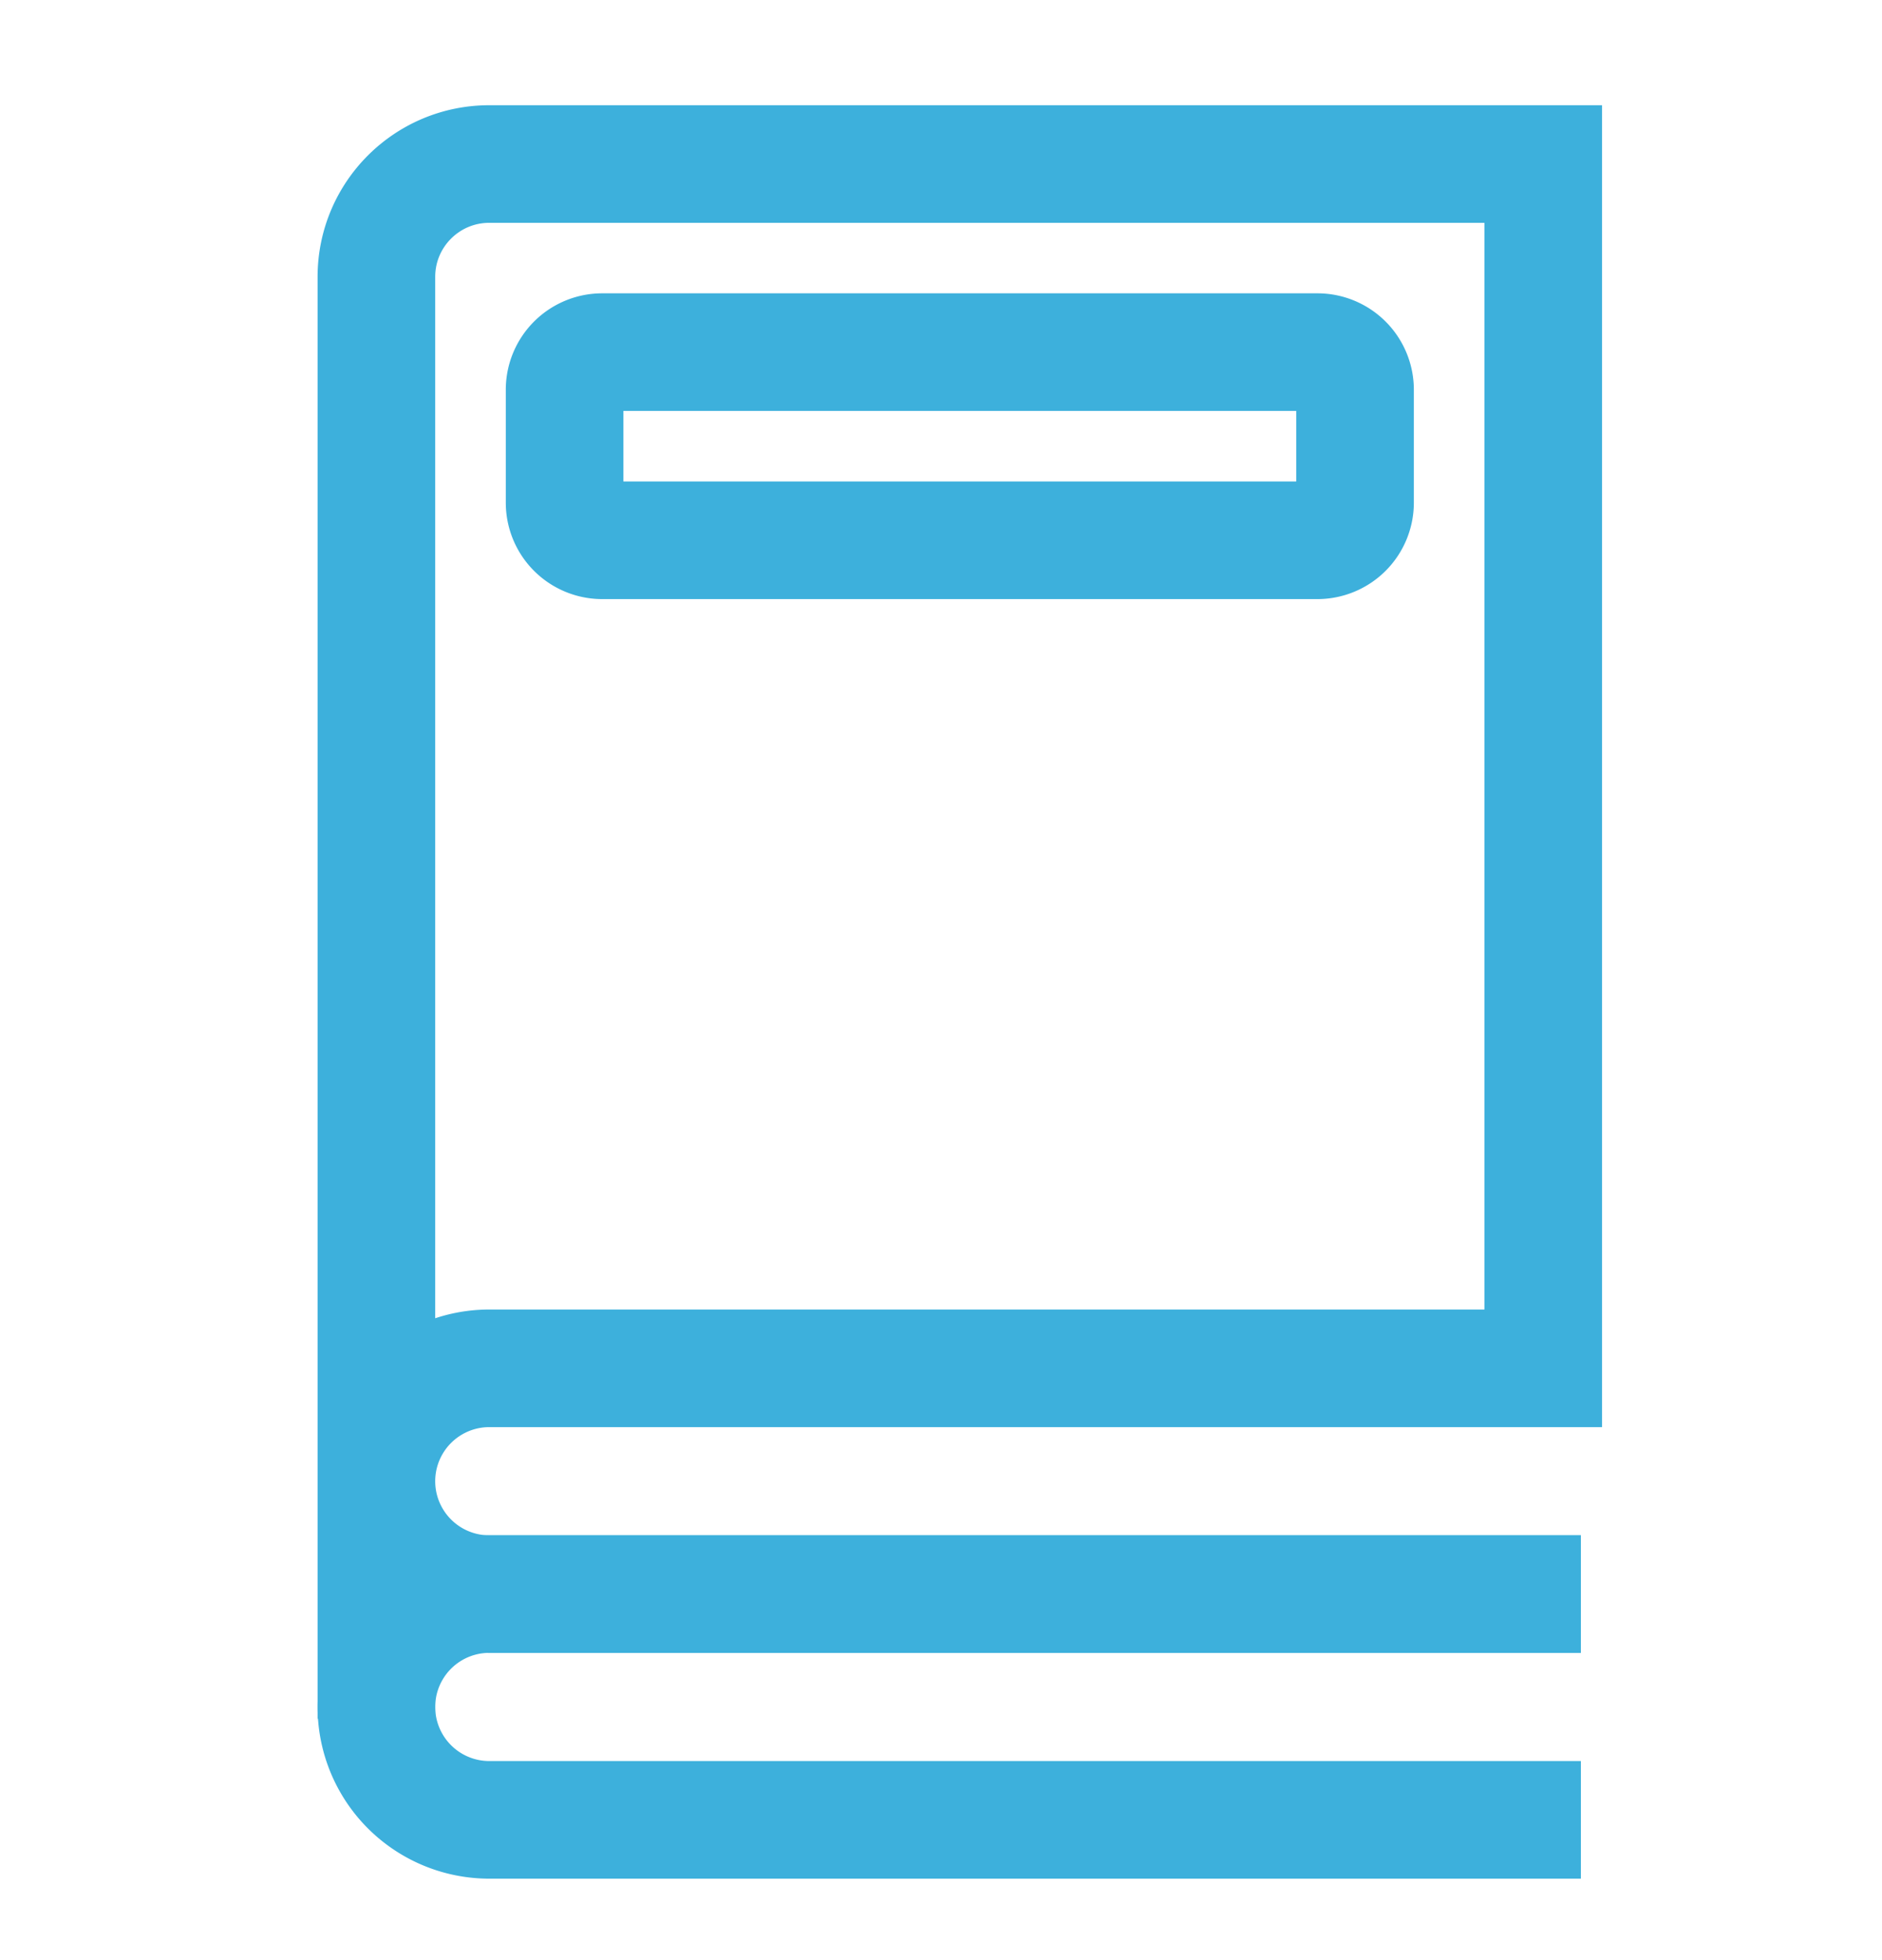
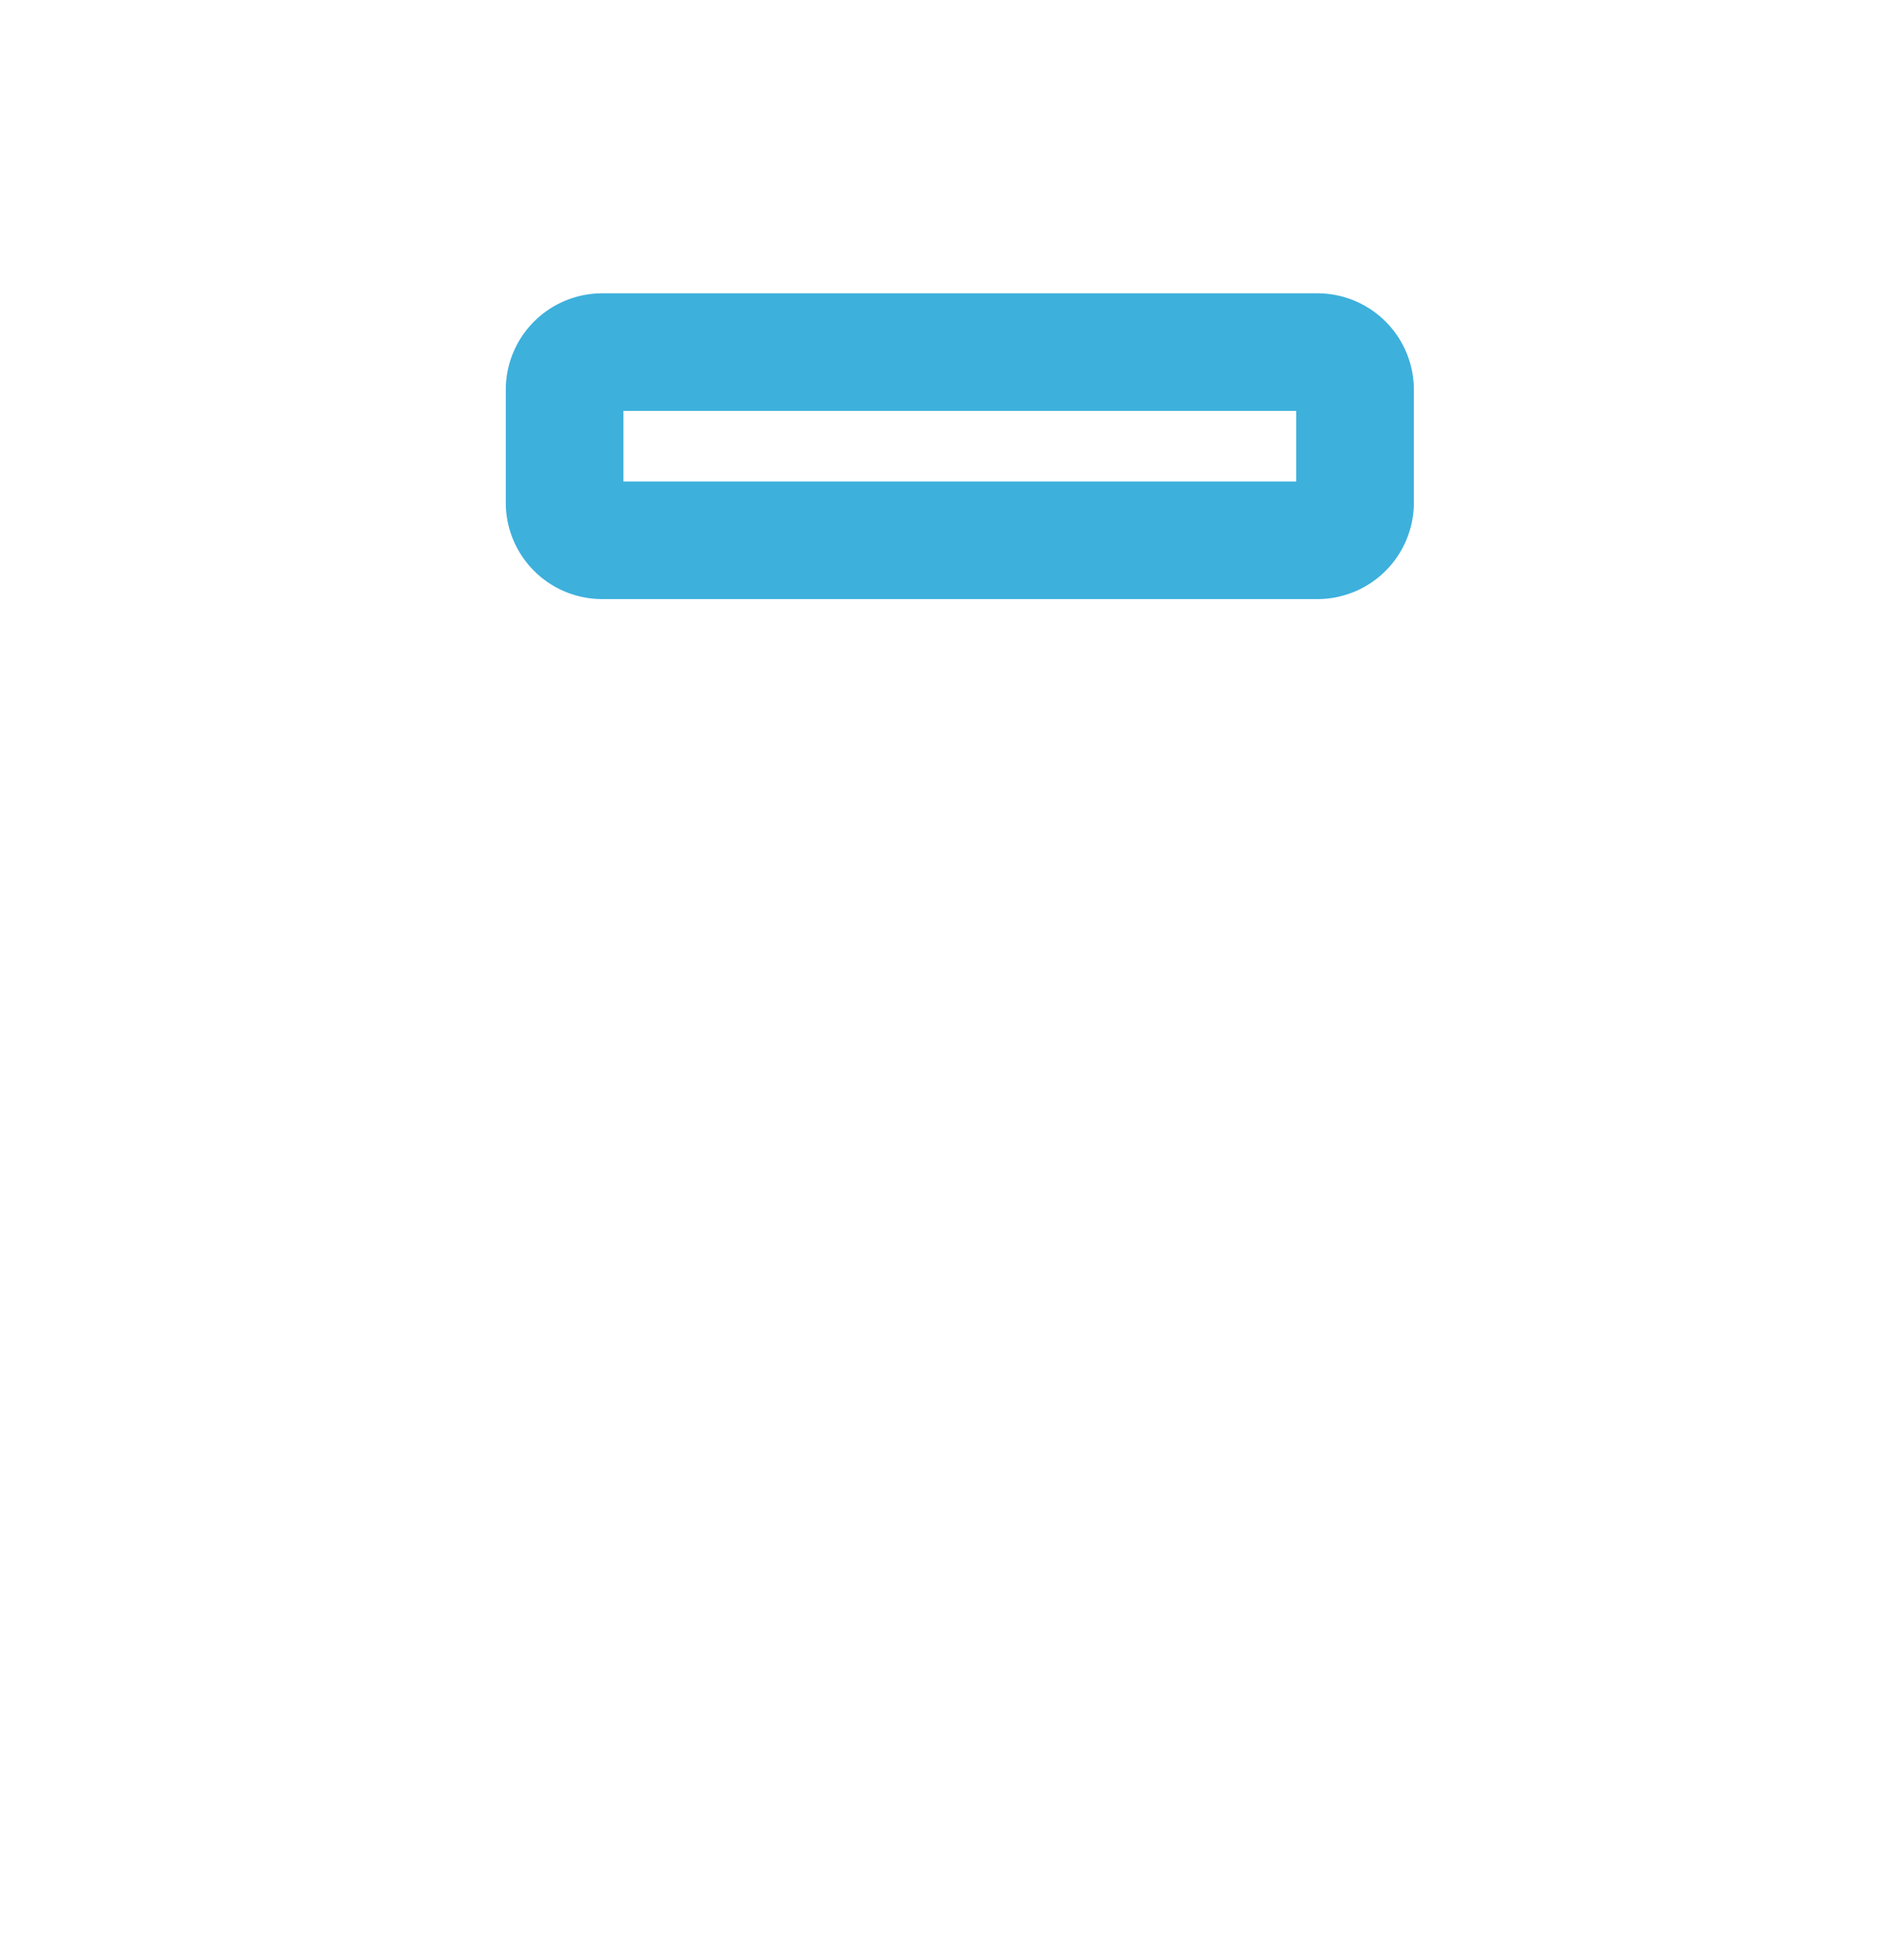
<svg xmlns="http://www.w3.org/2000/svg" width="24" height="25" viewBox="0 0 24 25" fill="none">
-   <path d="M4.8 21.922V3.532c0-.796.644-1.44 1.44-1.44h13.44v15.36H6.24a1.44 1.44 0 1 0 0 2.88h13.92" stroke="#3DB0DC" stroke-width="1.5" stroke-miterlimit="10" />
-   <path d="M20.16 20.331H6.24a1.44 1.44 0 1 0 0 2.88h13.92" stroke="#3DB0DC" stroke-width="1.5" stroke-miterlimit="10" />
  <path d="M16.8 6.891H7.68a.48.48 0 0 1-.48-.48v-1.44a.48.48 0 0 1 .48-.48h9.12a.48.48 0 0 1 .48.48v1.44a.48.48 0 0 1-.48.48Z" stroke="#3DB0DC" stroke-width="1.5" stroke-miterlimit="10" stroke-linecap="square" />
</svg>